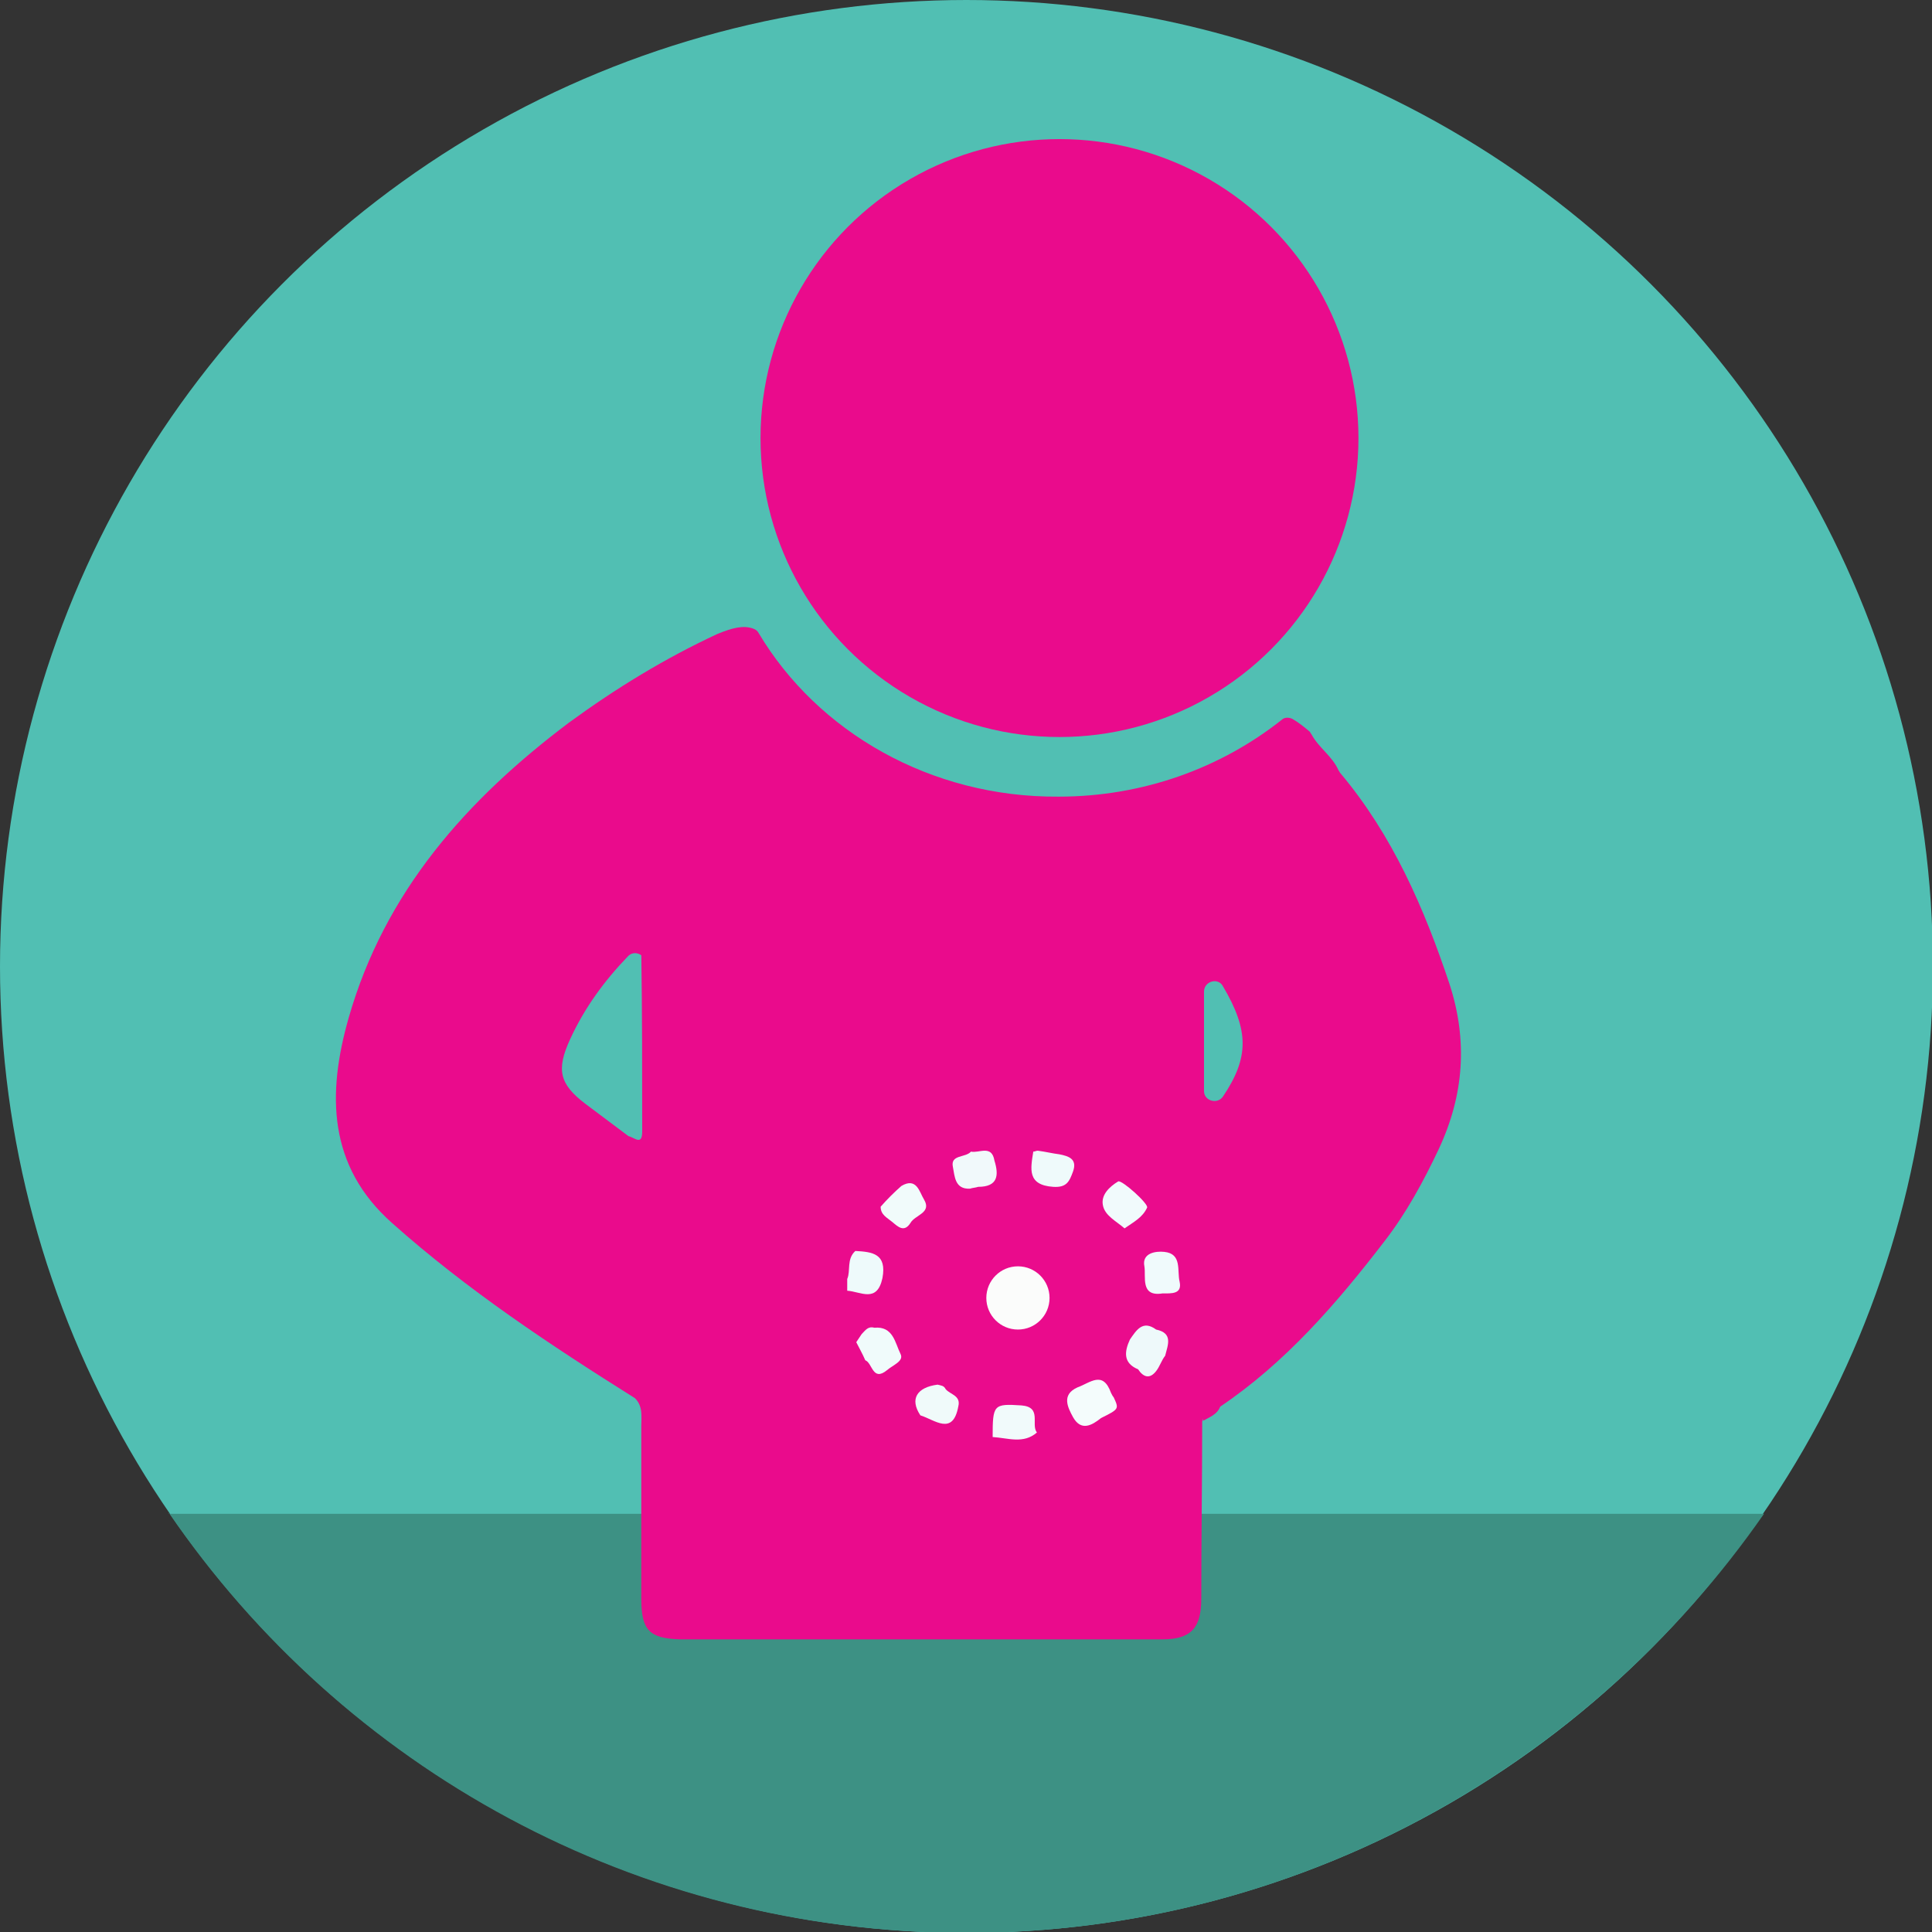
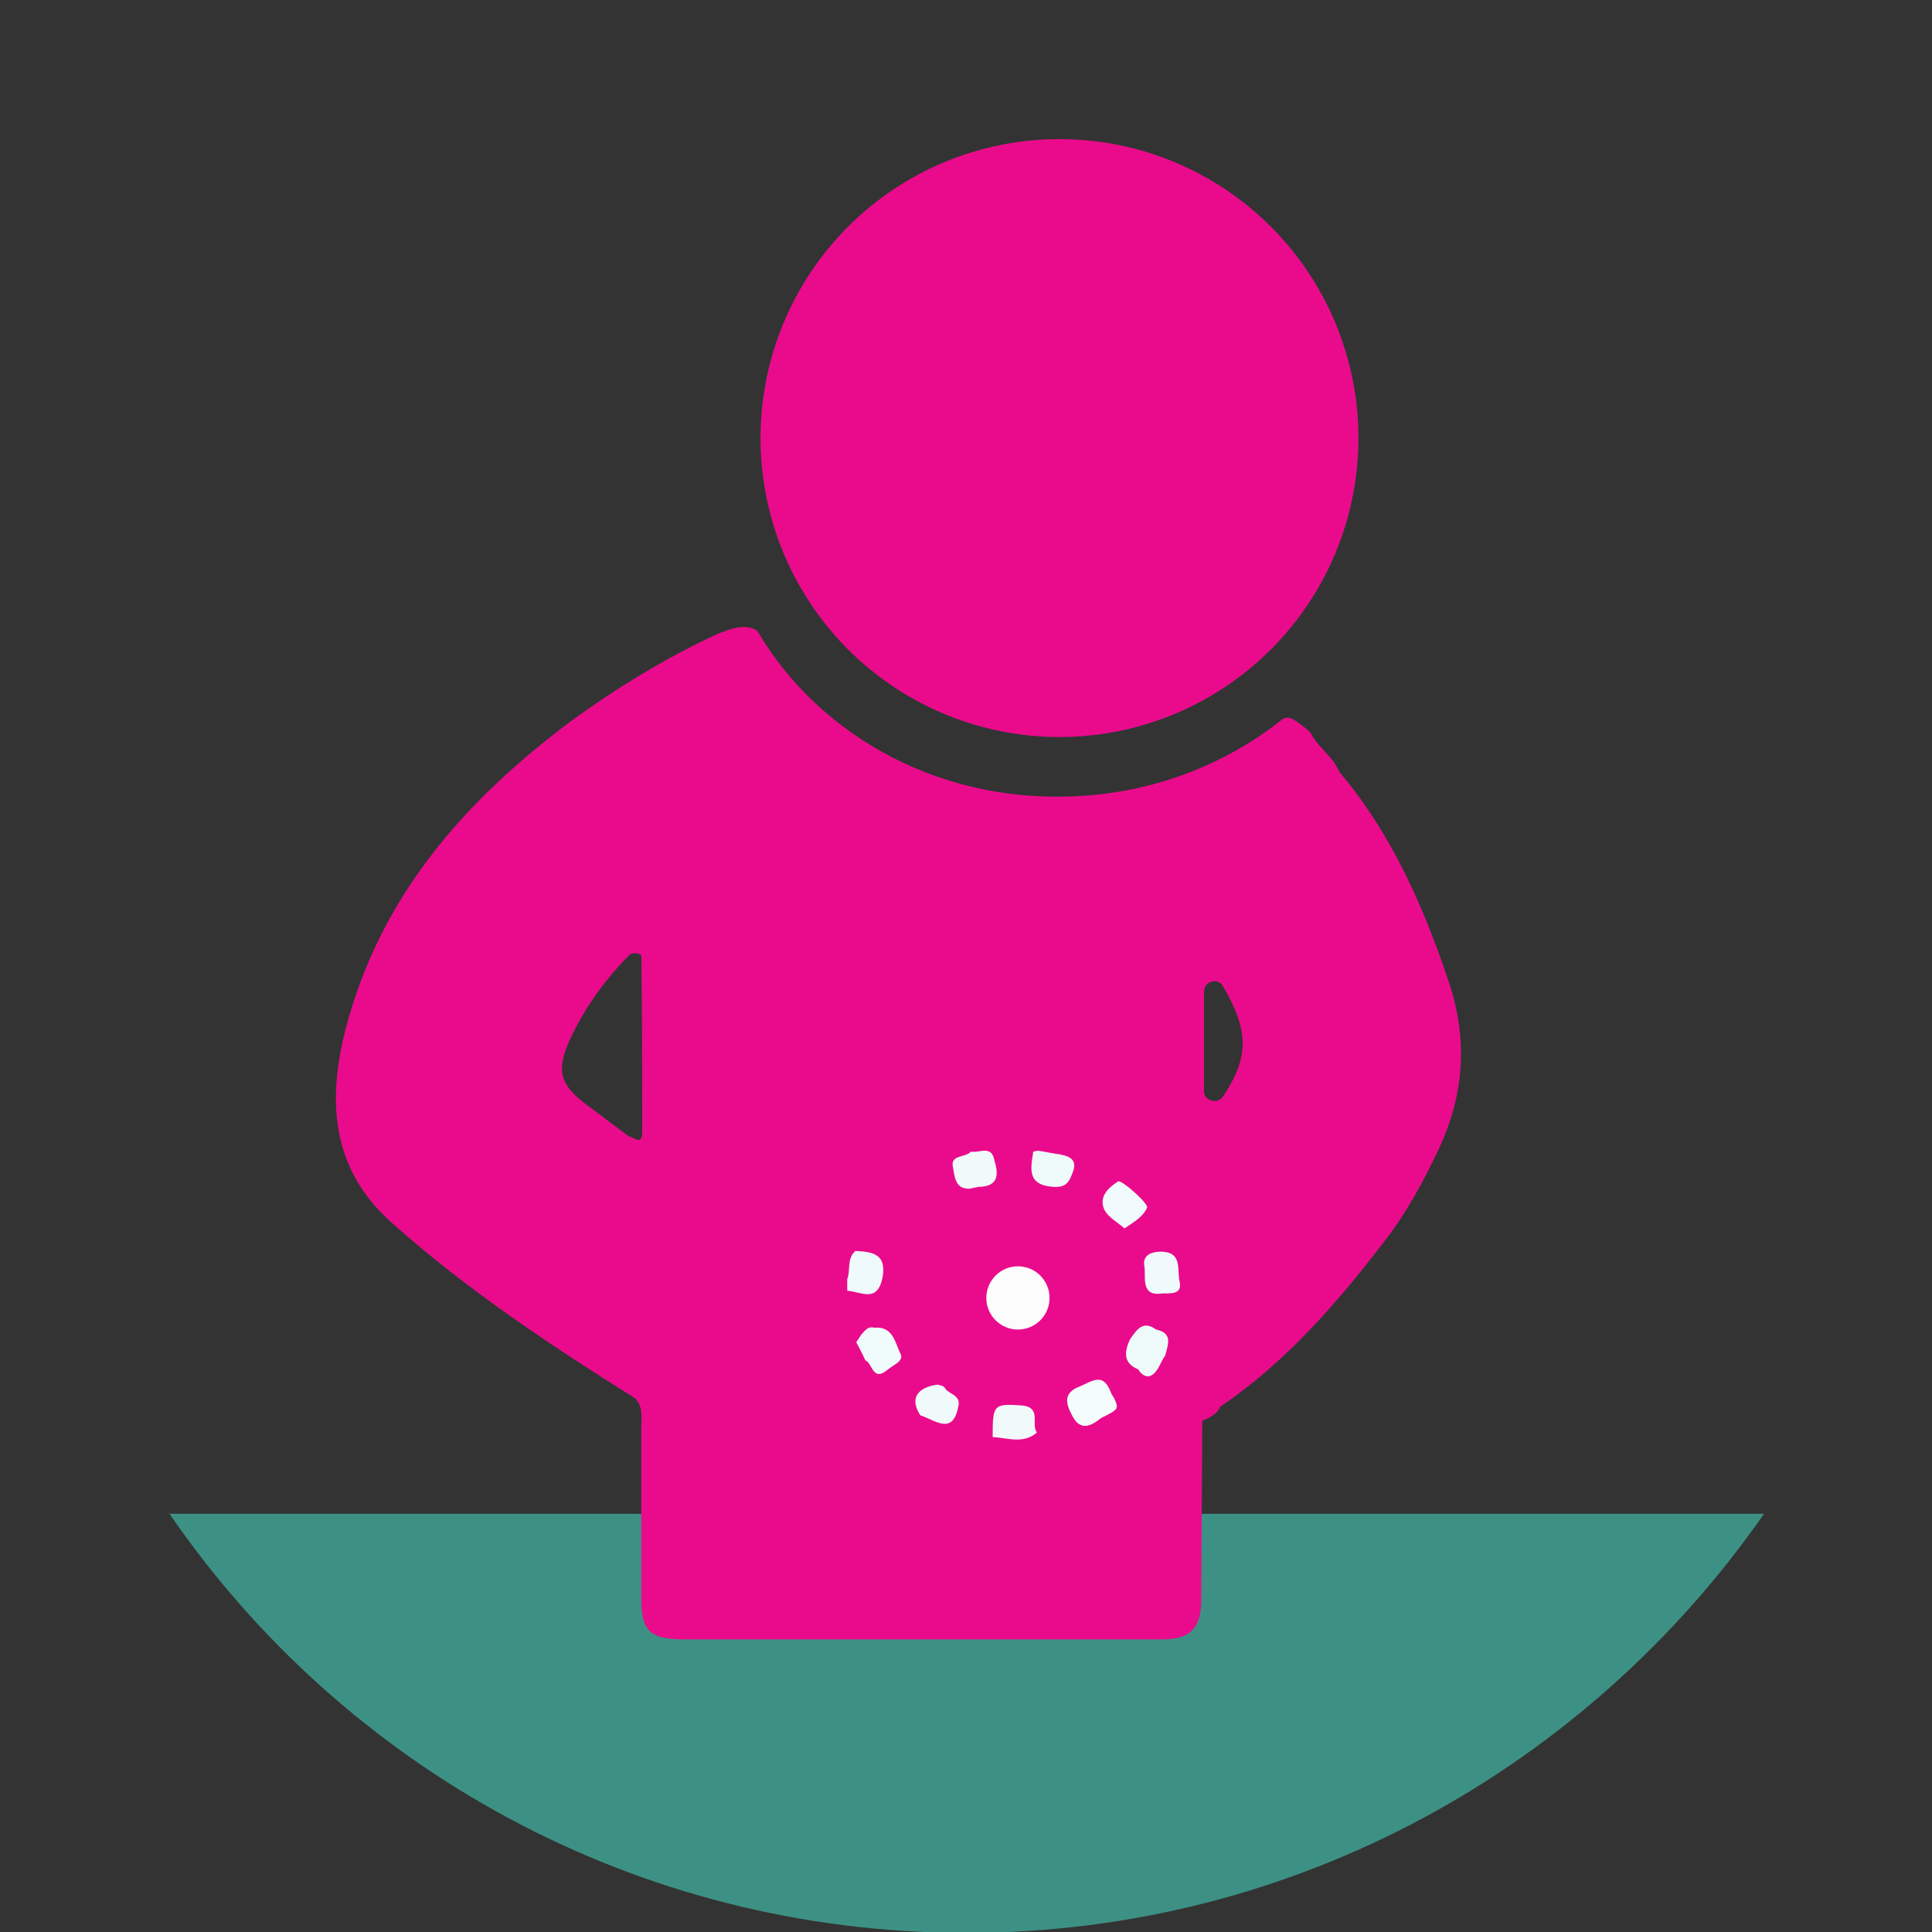
<svg xmlns="http://www.w3.org/2000/svg" version="1.1" id="companionship" x="0px" y="0px" viewBox="0 0 213.9 213.9" style="enable-background:new 0 0 213.9 213.9;" xml:space="preserve">
  <rect x="0" y="0" width="213.9" height="213.9" fill="#333333" stroke="none" />
  <style type="text/css">
	.st0{fill:#51BFB3;}
	.st1{fill:#3D9184;}
	.st2{fill:#EA0B8C;}
	.st3{fill:#F0FBFB;}
	.st4{fill:#F0FAFA;}
	.st5{fill:#F1FAFB;}
	.st6{fill:#EFFAFB;}
	.st7{fill:#F1FAFC;}
	.st8{fill:#F0FAFC;}
	.st9{fill:#F1FBFB;}
	.st10{fill:#EEF9FA;}
	.st11{fill:#F1F9FB;}
	.st12{fill:#F4FCFC;}
	.st13{fill:#EEFAFB;}
	.st14{fill:#FBFCFB;}
</style>
-   <circle class="st0" cx="107" cy="107" r="107" />
  <path class="st1" d="M18.7,167.5C38,195.7,70.4,214,107,214s68.9-18.5,88.3-46.4H18.7z" />
  <g>
    <path class="st2" d="M133.2,157.3c-0.1-1.4,0.8-1.6,1.9-1.6C134.8,156.6,133.9,156.9,133.2,157.3z" />
    <path class="st2" d="M96.8,133.5c0.2,0,0.4,0,0.7,0c0.2,0.1,0.3,0.1,0.5,0.2c1.1,0.8,2.2,1.9,3.3,0.1c1.1-1.7-0.9-1.8-1.4-2.6   c-0.4-1.4-2.2,1-2.5-0.9c-0.3-1.6,1-2.2,1.9-2.9c2.7-2.1,5.9-3.8,9.1-4.2c1.8-0.2,4.2,1.4,6.1,0.4c1.6-0.9,2.6-0.4,3.8,0.4   c0.6,0.4,1.3,0.9,0.9,1.8c-0.4,1-1.2,1-2.1,1c-0.8-0.1-1.8-1.2-2.2,0.4c-0.1,0.2-0.3,0.3-0.5,0.1c-1.3-1.7-3.2-0.2-4.8-0.9   c-0.6-0.3-1.7,0.5-2.6,0.1c-0.3-0.1-0.6,0.2-0.3,0.6c0.1,0.2,0.4,0.2,0.7,0.3c-1,1.3-1.5,2.7-0.1,4.1c2,2-0.1,2.1-1.3,2.6   c0,1,1.2,1.2,1.4,2c0.5,1.7,1.5,1.7,2.8,0.9c0.4-0.3,0.9-0.4,1.4-0.5c0.4-0.1,0.8,0.2,1,0.6c0.2,0.6-0.2,0.8-0.6,0.8   c-0.7,0.1-1.1,0.9-2,0.8c-2.3-0.1-2.5,0.4-1.6,2.7c0.6,0.6,0.6,1.3,0.7,2.1c0.2,1.8,1.2,2.6,3,2.7c1.7,0.1,2.6-0.8,3.1-2.3   c0.2-0.7,0.1-1.5,0.9-2c0.6-0.5,0.6-1.8,1.8-1.2c0.8,0.4,1.1,1.1,0.7,2.1c-0.3,0.6,0.2,1.1,0.4,1.7c1.2,3-0.1,5.1-3.3,5.5   c-0.9,0.1-1.7,0.2-2.3,1.2c-0.9,1.5-2.1,1.3-3.1-0.1c-0.2-0.3-0.4-0.7-0.7-1c-0.6-0.5-1.4-0.8-2-0.1c-0.5,0.7-0.3,1.7,0.6,1.9   c1.7,0.4,2.2,2,3.4,3c-3.2,0.3-1.9,2.6-2,4.2c0,0,0.1,0.1,0.2,0.1c0.1,0,0.1-0.1,0.2-0.1c1.6-0.9,3.2-0.6,4.9-0.5   c-0.6,2.4-2.8,0.4-4.1,1.5c1.2,0.1,2.4,0.1,3.5,0.2c-3.4,0.2-6.8,1.4-10.3,0.4c-0.9-0.3-1.7-0.5-1.6-1.5c0.1-1.5,1-0.8,1.8-0.7   c1,0.3,1.8,0,2.1-1.1c0.2-0.6,1.4-1.4-0.2-1.8c-0.6-0.6-1.6-0.9-1.3-2.1c0.5-0.2,1.1,0,1.7,0c-0.9-0.2-1.8-0.1-2.7,0.1   c-1.7,0.3-1.9,1.6-2,3c-2,0.2-3.9,1.3-6,0.1c-1.1-0.6-2.1-1-2.1-2.4c0-0.6-0.2-1.1-0.6-1.6c-0.9-1.1-1.1-2.5,0.1-3.3   c1.4-0.8,1.4,1,2,1.6c0.1,0.1,0.1,0.1,0.2,0.1c0.1-0.2,0.2-0.4,0.3-0.6c0.5-0.2,0.8,0.1,1.1,0.3c0.6,0.3,1.1,0.2,1.6-0.3   c0.4-0.5,0.3-1.1,0-1.6c-0.4-0.8-1.2-1.1-1.8-1.7c-0.2-0.4,0-0.6,0.3-0.8c-0.3,0.1-0.5,0.2-0.6,0.4c-0.3,0.3-0.7,0.5-0.8,0.9   c-0.1,0.4-0.4,0.7-0.8,0.9c-0.9-1-2.1-2.1-1.3-3.4c0.6-1.1,2.1-1.2,3.5-0.7c-0.5-2-2.8,0.4-3.2-1.5c0.1,0,0.1-0.1,0.2-0.1   c0.9-0.7,2.7,0.1,3-1.7c0.3-1.7-1.7-1.6-2.3-2.6c-1.7-1.3-1.7-3.2-1.3-5c0.2-1.3,1.5-1.6,2.8-1.5C97.4,132.1,97.1,132.8,96.8,133.5   c-0.5,0.4-0.1,0.9,0,1.3c0-0.4-0.3-0.7-0.1-1.1C96.7,133.6,96.7,133.6,96.8,133.5z" />
    <path class="st2" d="M69.6,125.8c0.6,0.1,1.5,1.1,1.5-0.5c0-6.6,0-13.2-0.1-19.8c0-0.2-0.3-0.4-0.4-0.6c0-0.5,0.1-1.1,0.8-0.8   c0.3,0.1,0.6,0.7,0.6,1c0,6.8,0,13.6,0,20.4c0,0.8-0.4,1.3-1.2,1.4C70,127,69.5,126.7,69.6,125.8z" />
    <path class="st2" d="M123,154.2c-1.2-1.9-2.5-0.6-3.7,0c-1.5,0.7-0.5,1.7-0.3,2.5c0.7,2,1.9,0.2,2.9,0.4c-0.2,1.8-1.6,1.2-2.5,1   c-1.3-0.4-1.8-2-1.7-3c0.1-1.9,2.1-2.4,3.6-2.8C122.6,152,122.8,153.2,123,154.2z" />
    <path class="st2" d="M128,147.2c-1.5-0.7-1.9,0.5-2.6,1.4c-1.1,1.4,0,2.1,0.6,3c-0.7,0.2-0.3,1.5-1.2,1.3c-0.9-0.2-0.4-1-0.5-1.6   c-0.1-1.4-0.1-2.8,1-3.9C126.2,146.5,127.1,146.1,128,147.2z" />
    <path class="st2" d="M121.9,157.1c0.4-0.8,2.1-0.8,1.4-2.3c0.8,0,2.1,0.1,0.8,1.1C123.6,156.3,124.2,159.9,121.9,157.1z" />
    <path class="st2" d="M126.1,151.6c1.9,1.3,2-1,3-1.5c-0.2,0.6-0.4,1.2-0.6,1.8c-0.3,0.5-0.5,1.3-1.3,1.2   C126.3,152.9,126.1,152.4,126.1,151.6z" />
    <path class="st2" d="M108.3,131.4c1.9-0.2,1.8-1.6,1.8-2.9C111.2,130.7,110.9,131.3,108.3,131.4z" />
    <path class="st2" d="M94.7,138.5c-0.3,1-0.6,2.1-0.9,3.1C94.1,140.6,92.9,139.1,94.7,138.5z" />
    <path class="st2" d="M110.4,139.6c-0.4,0.5-0.7,1-1.4,1.1C108.6,139.2,109.8,139.7,110.4,139.6z" />
    <path class="st2" d="M113.4,139.4c-0.7,0-1.3,0-2-0.1C112.1,138.3,112.8,138.9,113.4,139.4z" />
    <path class="st2" d="M104.7,153.7c-0.4,0-0.8-0.1-0.9-0.5c1.3,0,3-0.8,3.5,1.3C106.5,154.1,105.8,153.4,104.7,153.7z" />
    <path class="st2" d="M96.8,147c-0.5,0.2-1,0.4-1.4,0.7c0.4-1.5,1.5-1.7,3.2-1.5C97.8,146.6,97.3,146.8,96.8,147z" />
    <path class="st2" d="M96.8,133.5c-0.2,1,1,1.4,1.2,2.5C96.9,135.3,95.7,134.9,96.8,133.5C96.8,133.5,96.8,133.5,96.8,133.5z" />
    <path class="st2" d="M113.4,148c-0.6,0-1.3,0-2,0C112,147.3,112.7,147.7,113.4,148z" />
    <path class="st2" d="M104.8,128.8c-0.1,0.1-0.3,0.3-0.4,0.4c-0.1-0.2-0.3-0.3-0.3-0.5c0-0.1,0.2-0.3,0.3-0.4   C104.7,128.2,104.7,128.5,104.8,128.8z" />
    <circle class="st2" cx="117.3" cy="48.5" r="33.1" />
    <path class="st2" d="M160.5,109c-2.8-8.4-6.3-16.5-12.1-23.4c-0.1-0.1-0.1-0.2-0.2-0.3c-0.7-1.6-2.2-2.5-3-4   c-0.1-0.1-0.1-0.2-0.2-0.3c-0.6-0.5-1.2-1-1.9-1.4c-0.4-0.2-0.9-0.2-1.2,0.1c-6.7,5.3-15.3,8.5-24.7,8.5C103,88.3,90.5,81,84,70.1   c-0.1-0.2-0.3-0.4-0.6-0.5c-1.1-0.4-2.3-0.1-4,0.6C73.6,72.9,68.2,76.2,63,80c-11.3,8.5-20.4,18.7-24.4,32.7   c-2.4,8.4-2.3,16.4,4.8,22.7c8.3,7.4,17.5,13.5,26.9,19.4c0.9,0.9,0.7,2,0.7,3.1c0,6.4,0,12.8,0,19.1c0,3.5,0.9,4.4,4.3,4.5   c17.8,0,35.6,0,53.4,0c3.2,0,4.3-1.3,4.3-4.5c0-6.5,0.1-13.1,0.1-19.6c0,0,0,0,0,0l0,0c0,0,0,0,0,0c0,0,0,0,0,0   c0.2-1,1.2-1.1,1.9-1.6c7.3-4.9,13-11.5,18.3-18.4c2.4-3.1,4.3-6.6,6-10.2C162.1,121.2,162.5,115.2,160.5,109z M69.6,125.8   c-1.6-1.2-3.2-2.4-4.8-3.6c-2.9-2.2-3.2-3.8-1.7-7.1c1.6-3.5,3.8-6.5,6.4-9.2c0.7-0.8,2-0.2,2,0.8c0,0,0,0,0,0   c0,5.9,0.1,11.8,0,17.7C71.5,125.6,71.7,127.6,69.6,125.8z M135.4,121.4c-0.6,0.9-2.1,0.5-2.1-0.6v-11c0-1.2,1.6-1.6,2.1-0.6   C138.3,114.1,138.3,117.1,135.4,121.4z" />
    <g>
      <path class="st3" d="M96.8,147c2.1-0.2,2.3,1.7,2.9,2.9c0.4,0.8-0.8,1.2-1.5,1.8c-1.6,1.3-1.6-0.8-2.4-1.1c-0.3-0.7-0.7-1.4-1-2    c0.2-0.3,0.4-0.6,0.6-0.9C95.8,147.3,96.1,146.8,96.8,147z" />
      <path class="st4" d="M101.9,156.7c-1.2-1.8-0.4-3.1,1.9-3.4c0.4,0.1,0.7,0.1,0.9,0.5c0.5,0.6,1.7,0.7,1.4,1.9    C105.5,159,103.5,157.2,101.9,156.7z" />
      <path class="st5" d="M114.8,158.6c-1.5,1.3-3.2,0.6-4.9,0.5c0-3.6,0.1-3.7,3.2-3.5C115.4,155.8,114.1,157.7,114.8,158.6z" />
      <path class="st6" d="M114.4,127.5c0.2,0,0.3-0.1,0.5-0.1c0.8,0.1,1.6,0.3,2.4,0.4c1,0.2,2,0.5,1.5,1.9c-0.4,1.1-0.7,1.8-2.2,1.7    C113.7,131.2,114.1,129.4,114.4,127.5z" />
      <path class="st7" d="M124.5,136c-0.9-0.8-2.2-1.4-2.4-2.6c-0.2-1.1,0.7-2,1.7-2.6c0.4-0.2,3.4,2.5,3.2,2.9    C126.5,134.8,125.5,135.3,124.5,136z" />
      <path class="st8" d="M128.7,143.2c-2.5,0.4-1.8-1.9-2-3c-0.3-1.5,1.3-1.7,2.2-1.6c2,0.2,1.4,2.1,1.7,3.3    C130.9,143.3,129.7,143.2,128.7,143.2z" />
-       <path class="st9" d="M99.8,131.3c1.7-1,2,0.7,2.5,1.5c0.9,1.5-1,1.7-1.5,2.6c-0.7,1.1-1.4,0.4-2-0.1c-0.6-0.5-1.3-0.8-1.3-1.7    C98.2,132.8,99,132,99.8,131.3z" />
      <path class="st10" d="M128,147.2c1.9,0.4,1.3,1.7,1,2.9c-0.4,0.5-0.6,1.2-1,1.7c-0.7,0.9-1.4,0.7-2-0.2l0,0    c-1.7-0.7-1.5-2-0.9-3.3C125.8,147.3,126.5,146.1,128,147.2z" />
      <path class="st11" d="M107.4,131.6c-1.7,0.1-1.7-1.4-1.9-2.4c-0.3-1.4,1.4-1,2-1.7c0.9,0.2,2.3-0.8,2.6,1c0.5,1.6,0.4,2.9-1.8,2.9    C108,131.5,107.7,131.5,107.4,131.6z" />
      <path class="st12" d="M123,154.2c0.1,0.2,0.2,0.4,0.3,0.5c0.6,1.3,0.6,1.3-1.4,2.3l0,0c-1,0.8-2.2,1.5-3.1-0.1    c-0.6-1.1-1.3-2.5,0.5-3.3C120.7,153.1,122.1,151.7,123,154.2z" />
      <path class="st13" d="M94.7,138.5c1.9,0.1,3.5,0.3,3,3c-0.6,2.8-2.4,1.5-3.9,1.4c0-0.4,0-0.9,0-1.3    C94.2,140.7,93.7,139.4,94.7,138.5L94.7,138.5z" />
    </g>
    <circle class="st14" cx="112.7" cy="143.7" r="3.5" />
  </g>
</svg>